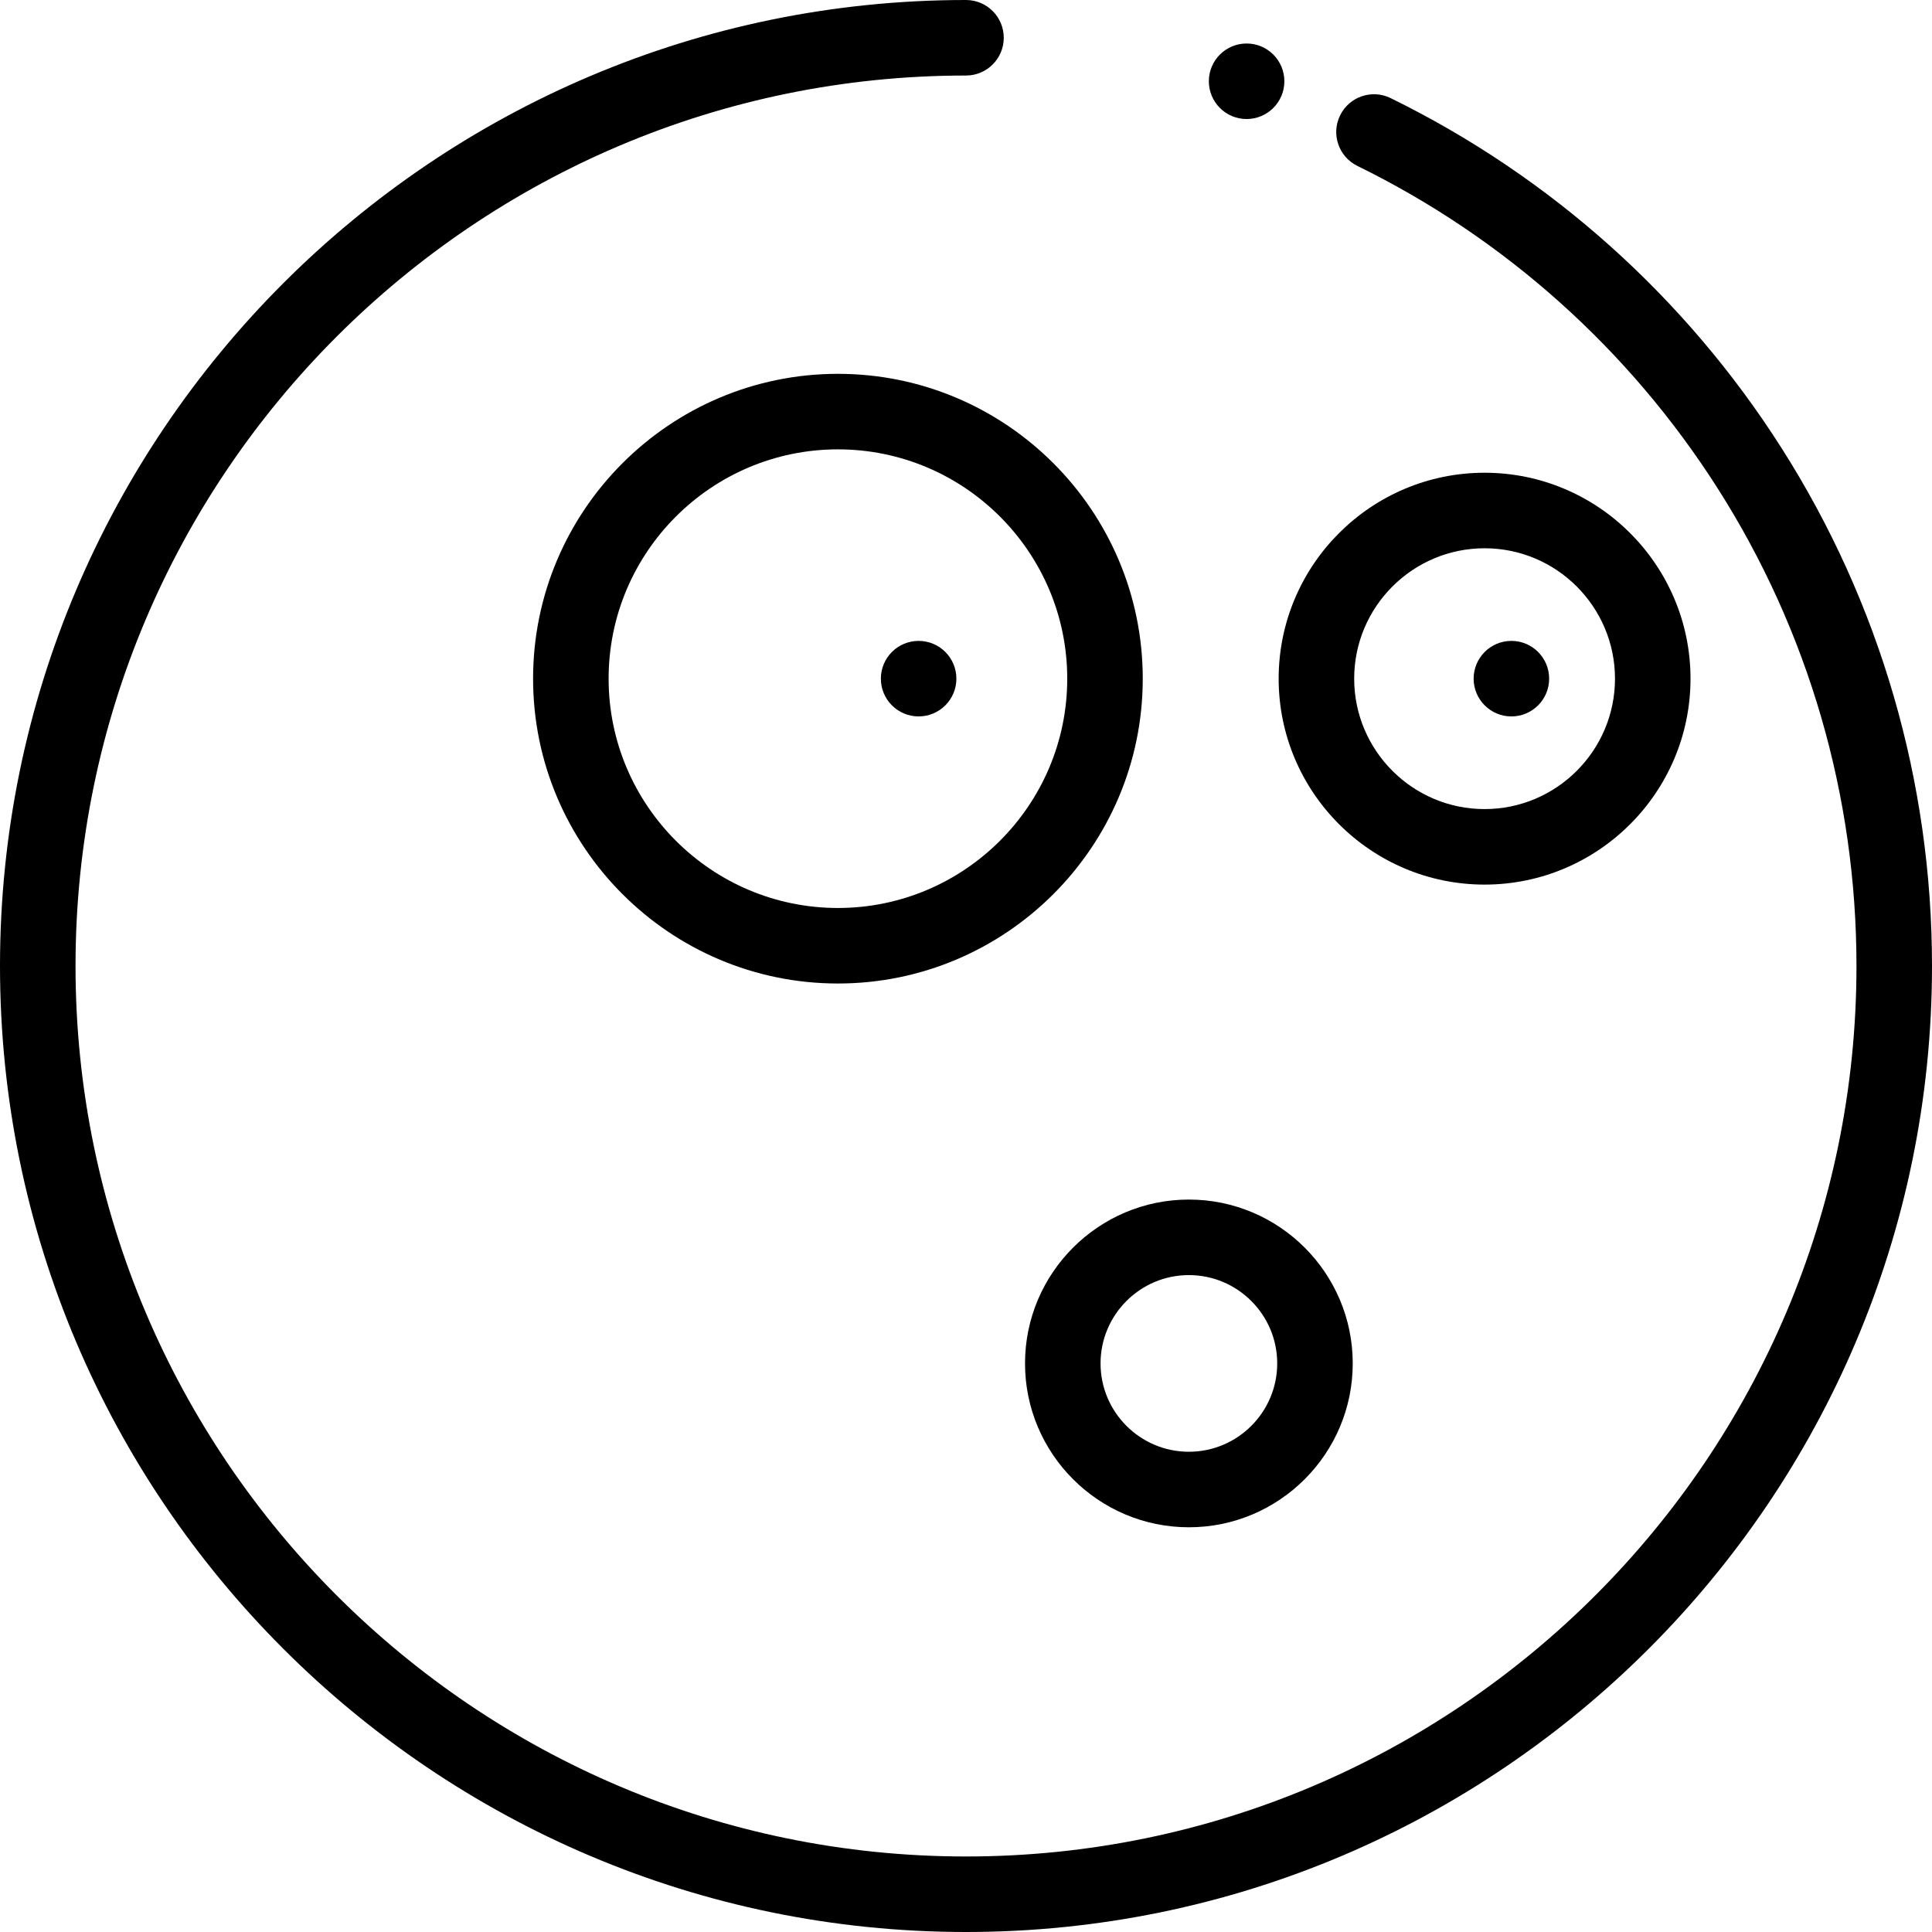
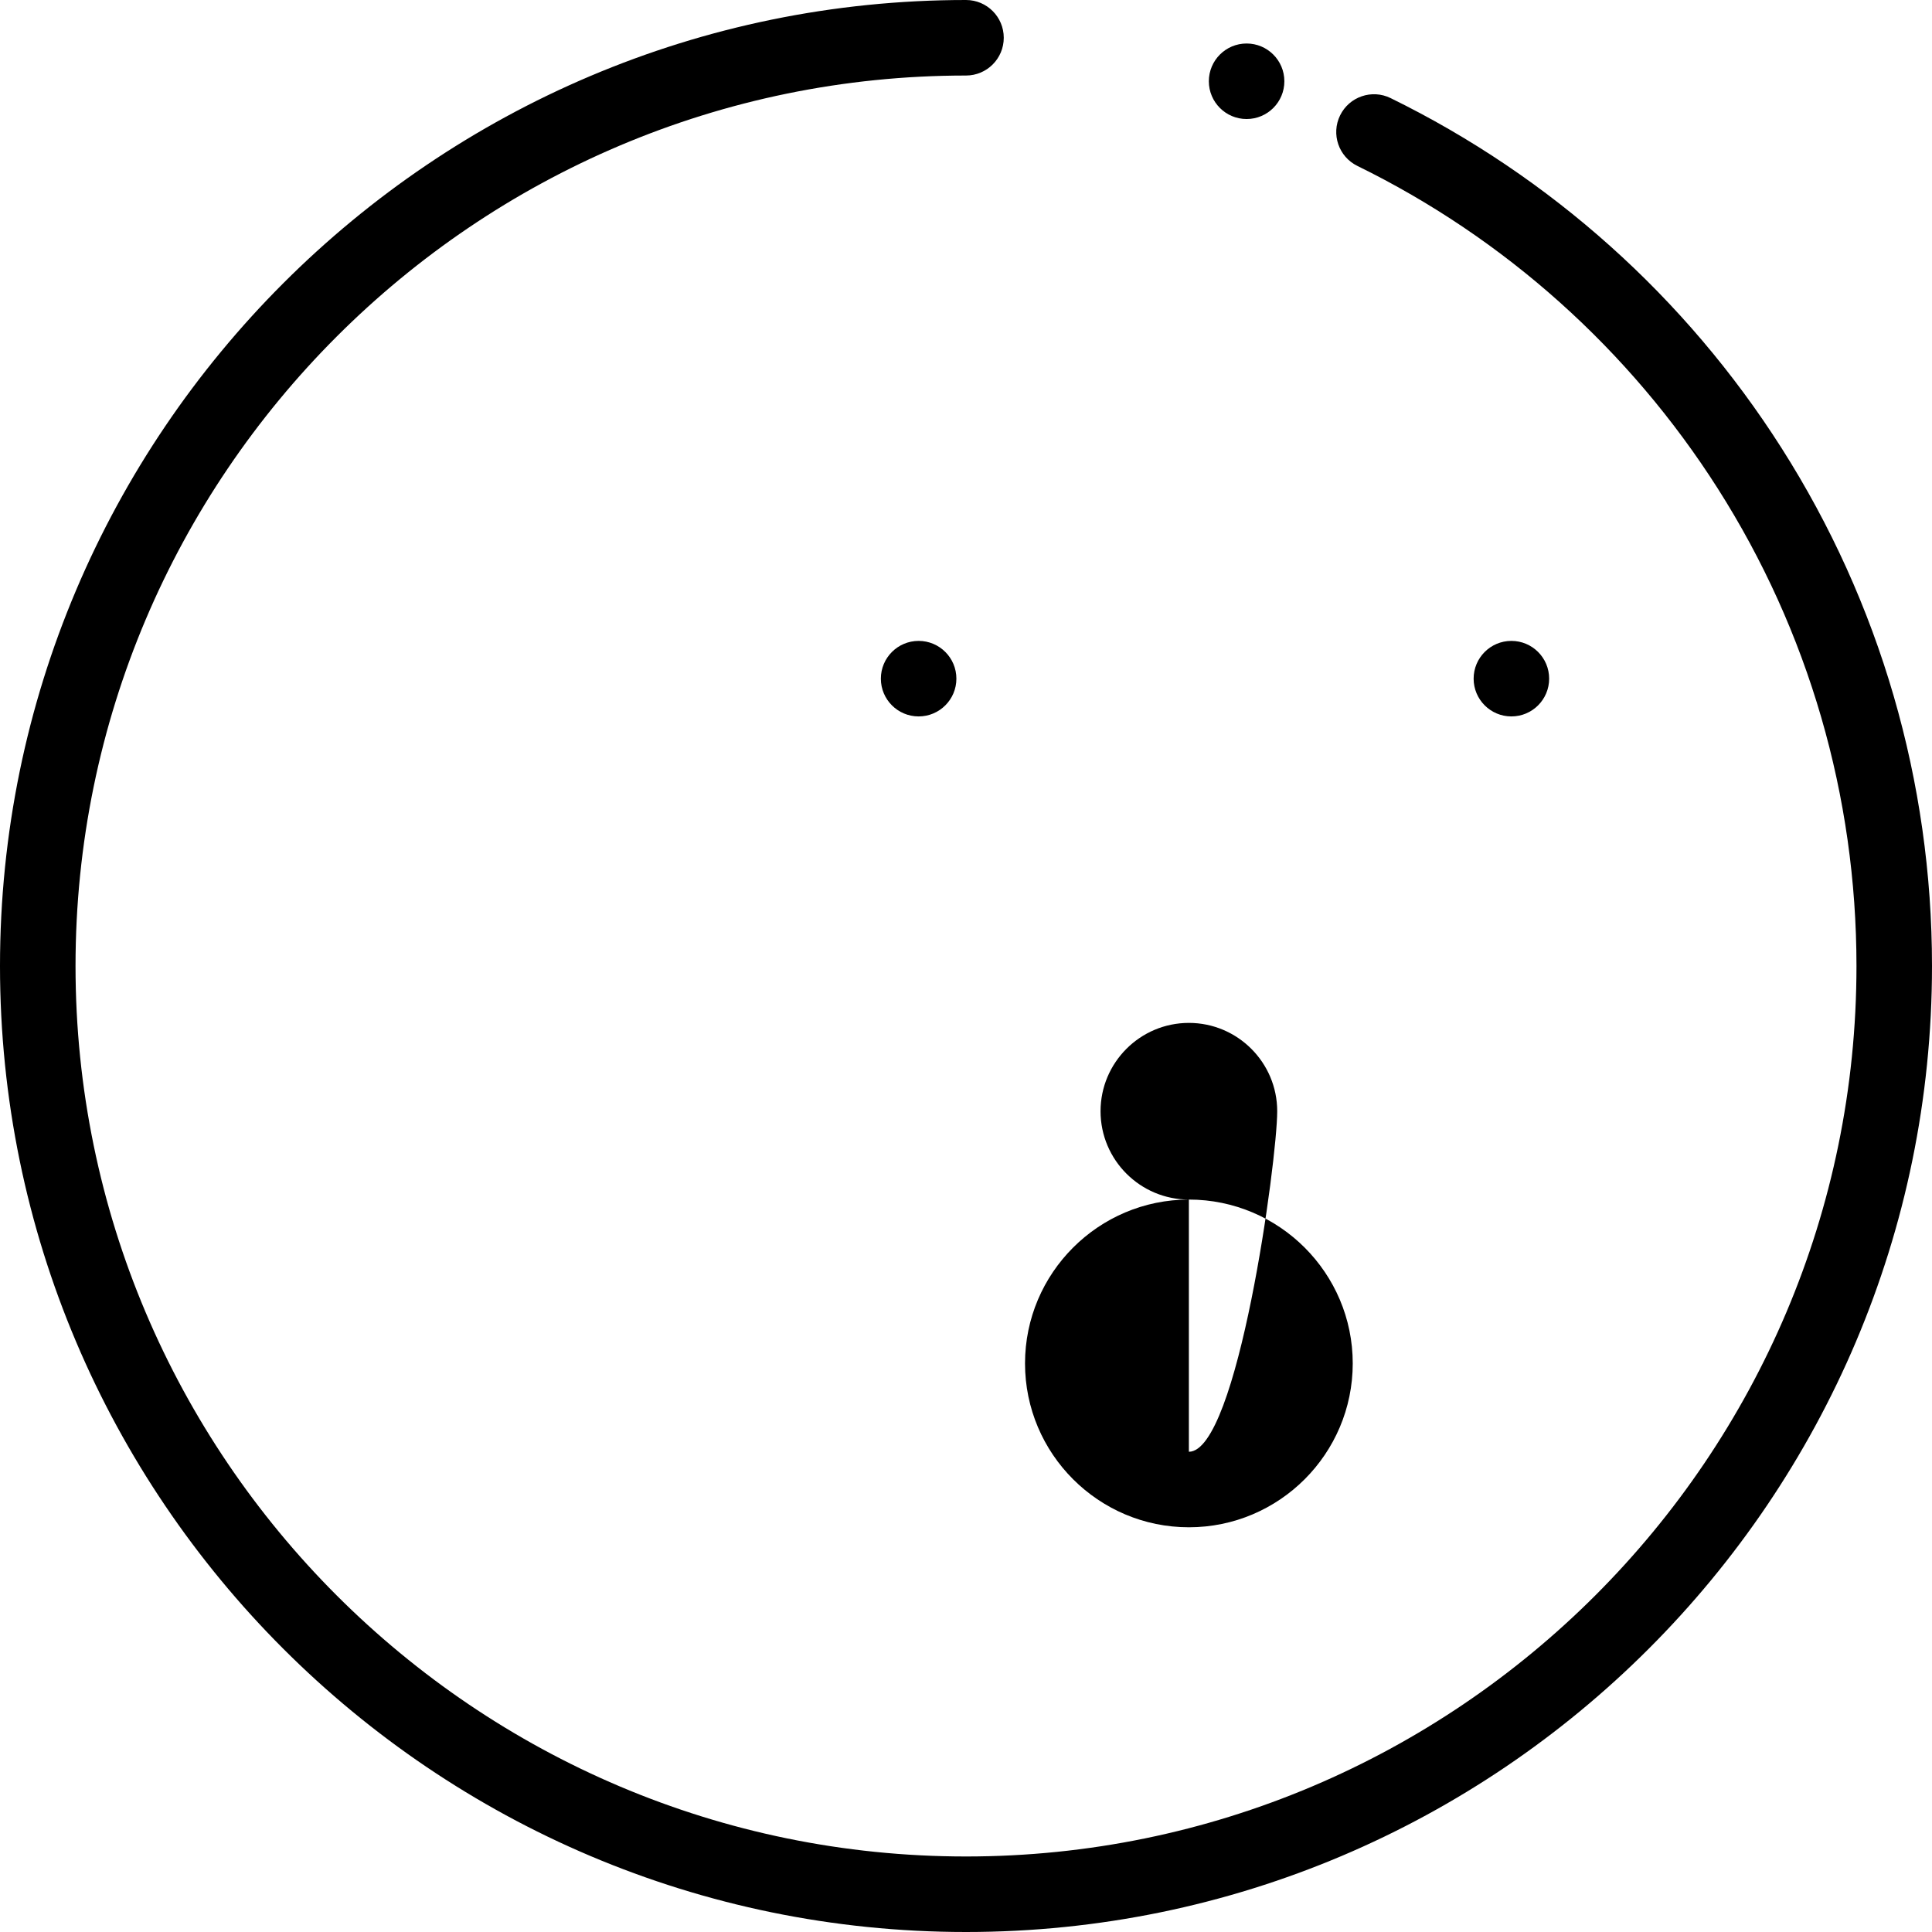
<svg xmlns="http://www.w3.org/2000/svg" fill="#000000" height="800px" width="800px" version="1.1" id="Layer_1" viewBox="0 0 512 512" xml:space="preserve">
  <g>
    <g>
      <path d="M472.12,118.727c-25.389-39.892-61.21-71.958-103.591-92.729c-4.962-2.435-10.957-0.383-13.39,4.582    c-2.432,4.962-0.382,10.957,4.582,13.39c39.074,19.151,72.102,48.718,95.514,85.504c24.042,37.776,36.75,81.528,36.75,126.526    c0,130.124-105.862,235.985-235.985,235.985S20.015,386.122,20.015,256S125.876,20.015,256,20.015    c5.527,0,10.007-4.481,10.007-10.007C266.007,4.481,261.527,0,256,0C114.84,0,0,114.84,0,256s114.84,256,256,256    s256-114.84,256-256C512,207.187,498.21,159.72,472.12,118.727z" />
    </g>
  </g>
  <g>
    <g>
-       <path d="M222.058,99.07c-44.543,0-80.785,36.24-80.785,80.785c0,44.545,36.24,80.785,80.785,80.785    c44.545,0,80.785-36.24,80.785-80.785S266.602,99.07,222.058,99.07z M222.059,240.625c-33.509,0-60.77-27.261-60.77-60.77    s27.261-60.77,60.77-60.77s60.77,27.261,60.77,60.77C282.829,213.363,255.568,240.625,222.059,240.625z" />
-     </g>
+       </g>
  </g>
  <g>
    <g>
-       <path d="M393.43,125.281c-30.091,0-54.573,24.482-54.573,54.573s24.482,54.573,54.573,54.573s54.573-24.482,54.573-54.573    S423.522,125.281,393.43,125.281z M393.43,214.415c-19.055,0-34.559-15.503-34.559-34.559s15.503-34.559,34.559-34.559    c19.055,0,34.559,15.503,34.559,34.559C427.989,198.911,412.486,214.415,393.43,214.415z" />
-     </g>
+       </g>
  </g>
  <g>
    <g>
-       <path d="M315.066,317.897c-23.943,0-43.424,19.481-43.424,43.424c0,23.944,19.481,43.424,43.424,43.424    c23.943,0,43.424-19.481,43.424-43.424S339.009,317.897,315.066,317.897z M315.066,384.731c-12.907,0-23.409-10.502-23.409-23.409    s10.502-23.409,23.409-23.409c12.908,0,23.409,10.502,23.409,23.409S327.973,384.731,315.066,384.731z" />
+       <path d="M315.066,317.897c-23.943,0-43.424,19.481-43.424,43.424c0,23.944,19.481,43.424,43.424,43.424    c23.943,0,43.424-19.481,43.424-43.424S339.009,317.897,315.066,317.897z c-12.907,0-23.409-10.502-23.409-23.409    s10.502-23.409,23.409-23.409c12.908,0,23.409,10.502,23.409,23.409S327.973,384.731,315.066,384.731z" />
    </g>
  </g>
  <g>
    <g>
      <circle cx="243.445" cy="179.852" r="10.007" />
    </g>
  </g>
  <g>
    <g>
      <circle cx="400.534" cy="179.852" r="10.007" />
    </g>
  </g>
  <g>
    <g>
      <circle cx="330.363" cy="21.536" r="10.007" />
    </g>
  </g>
</svg>